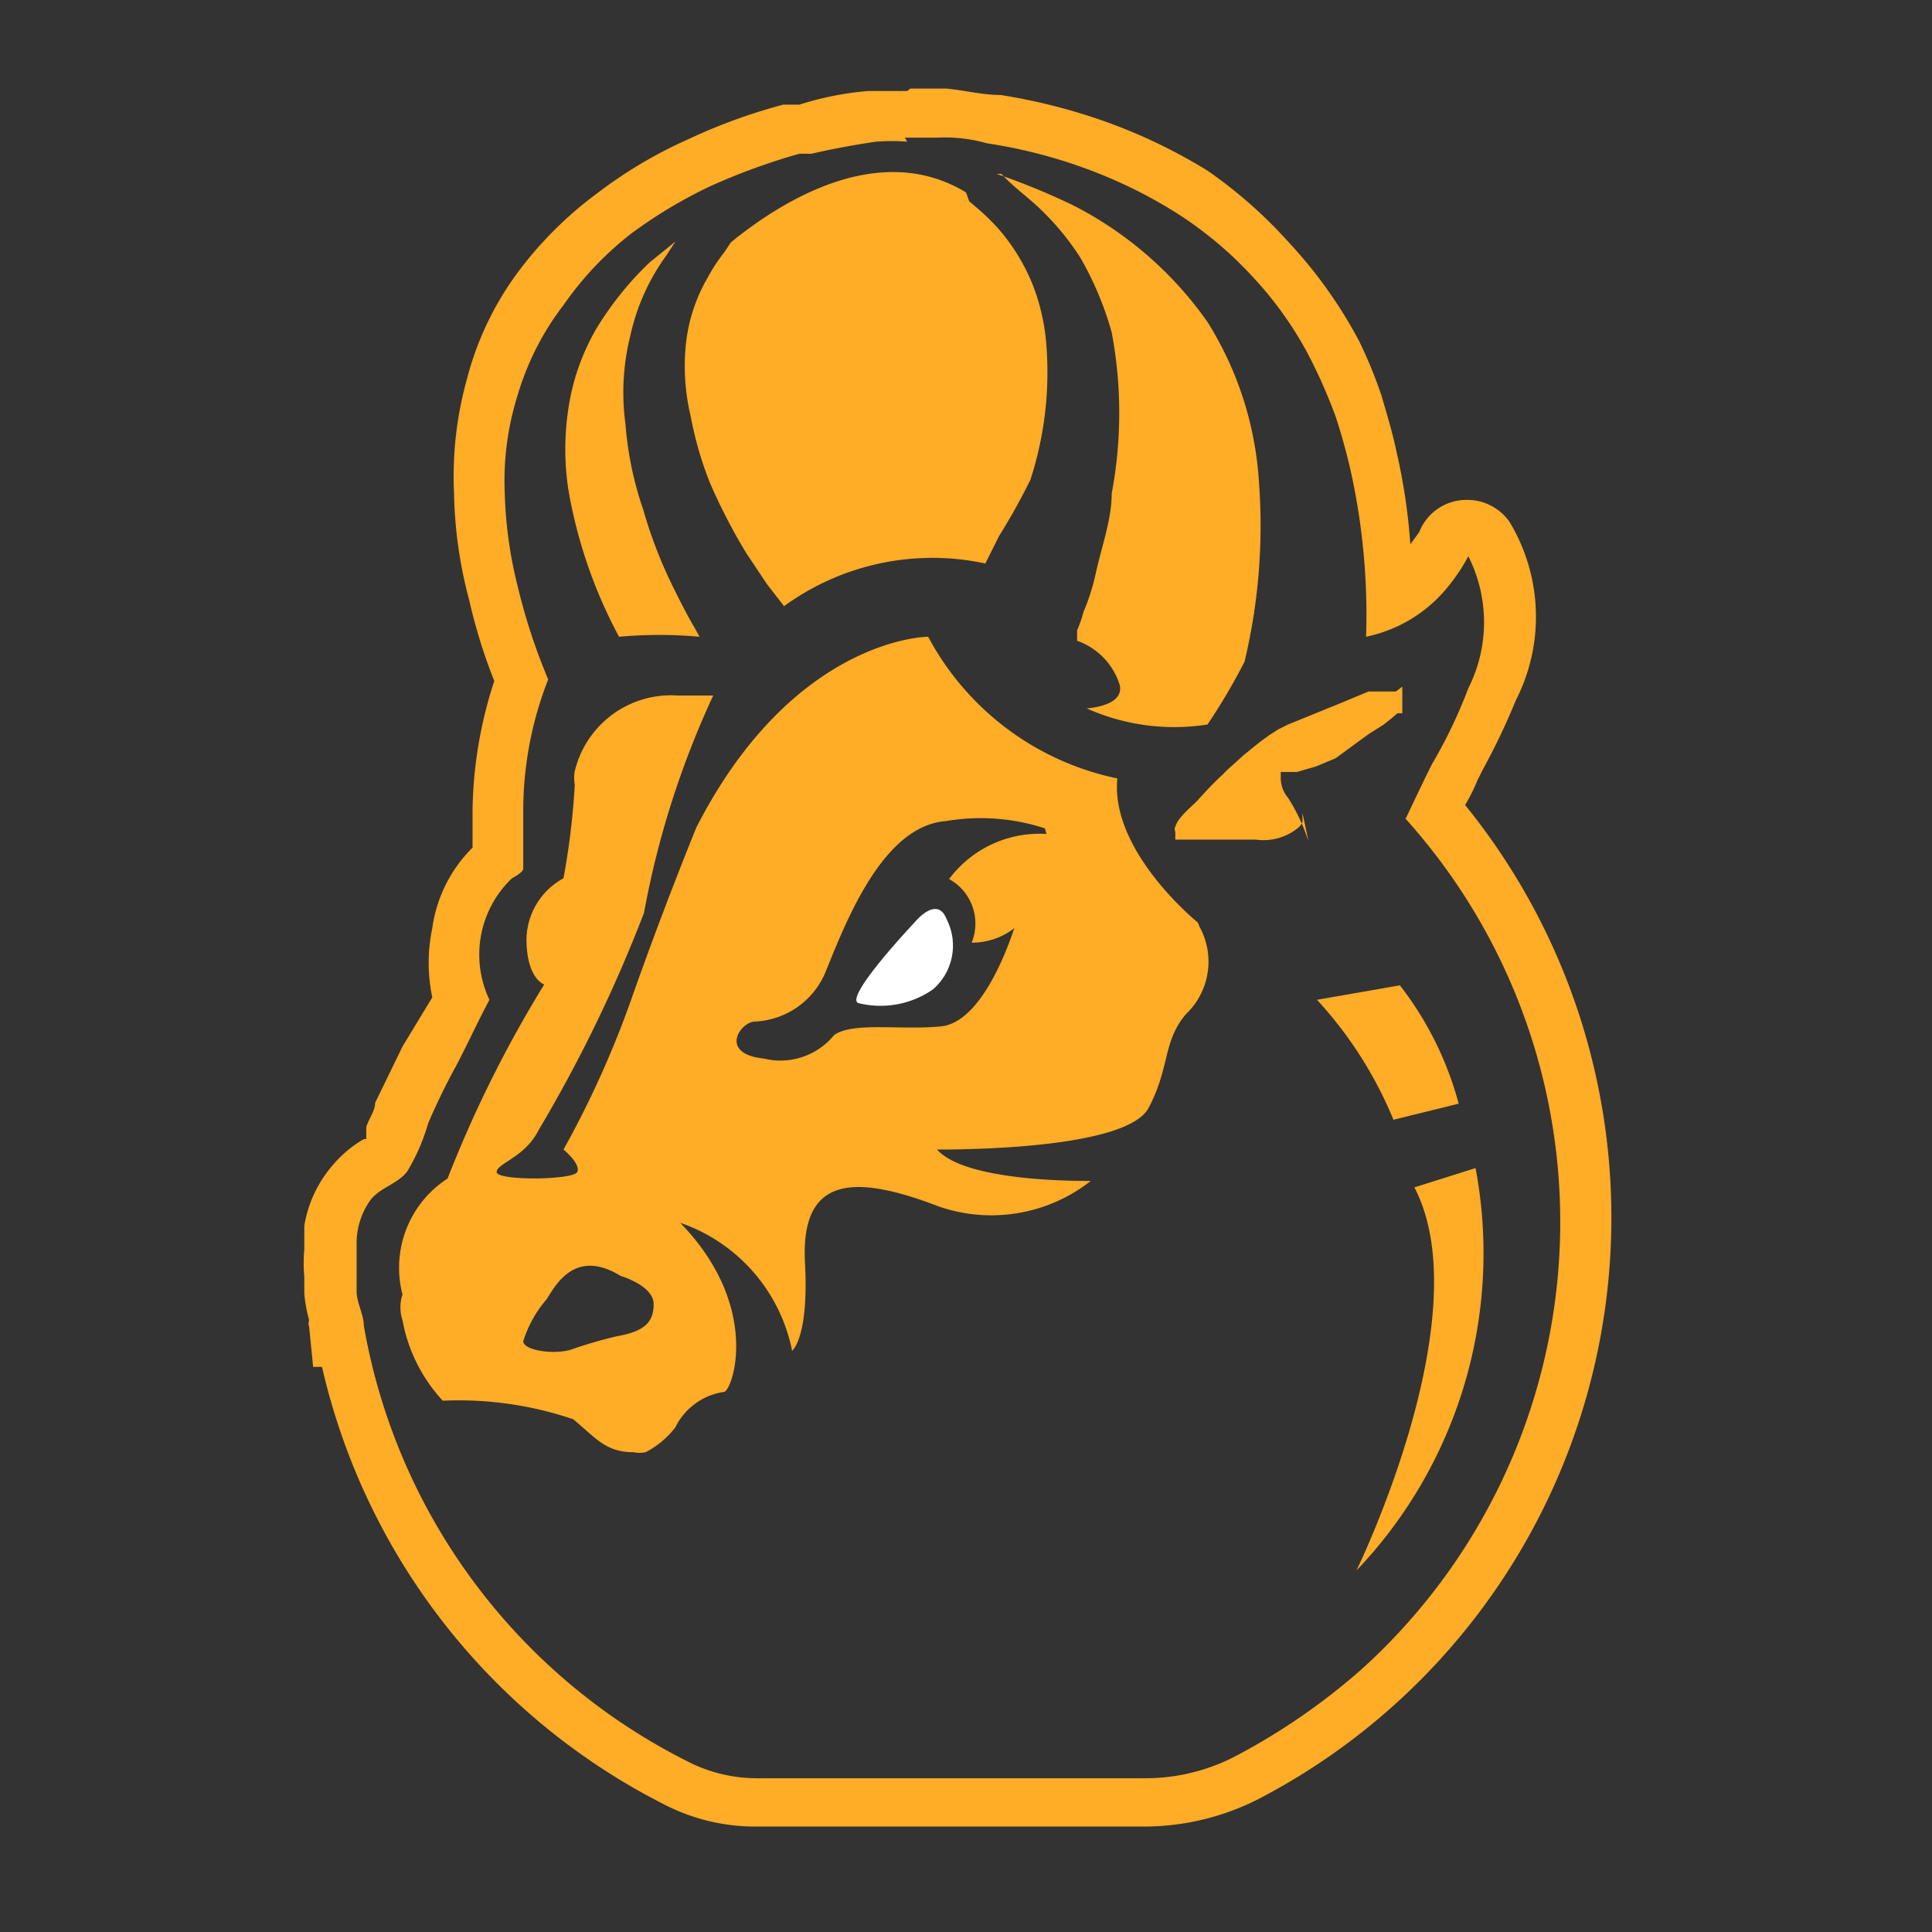
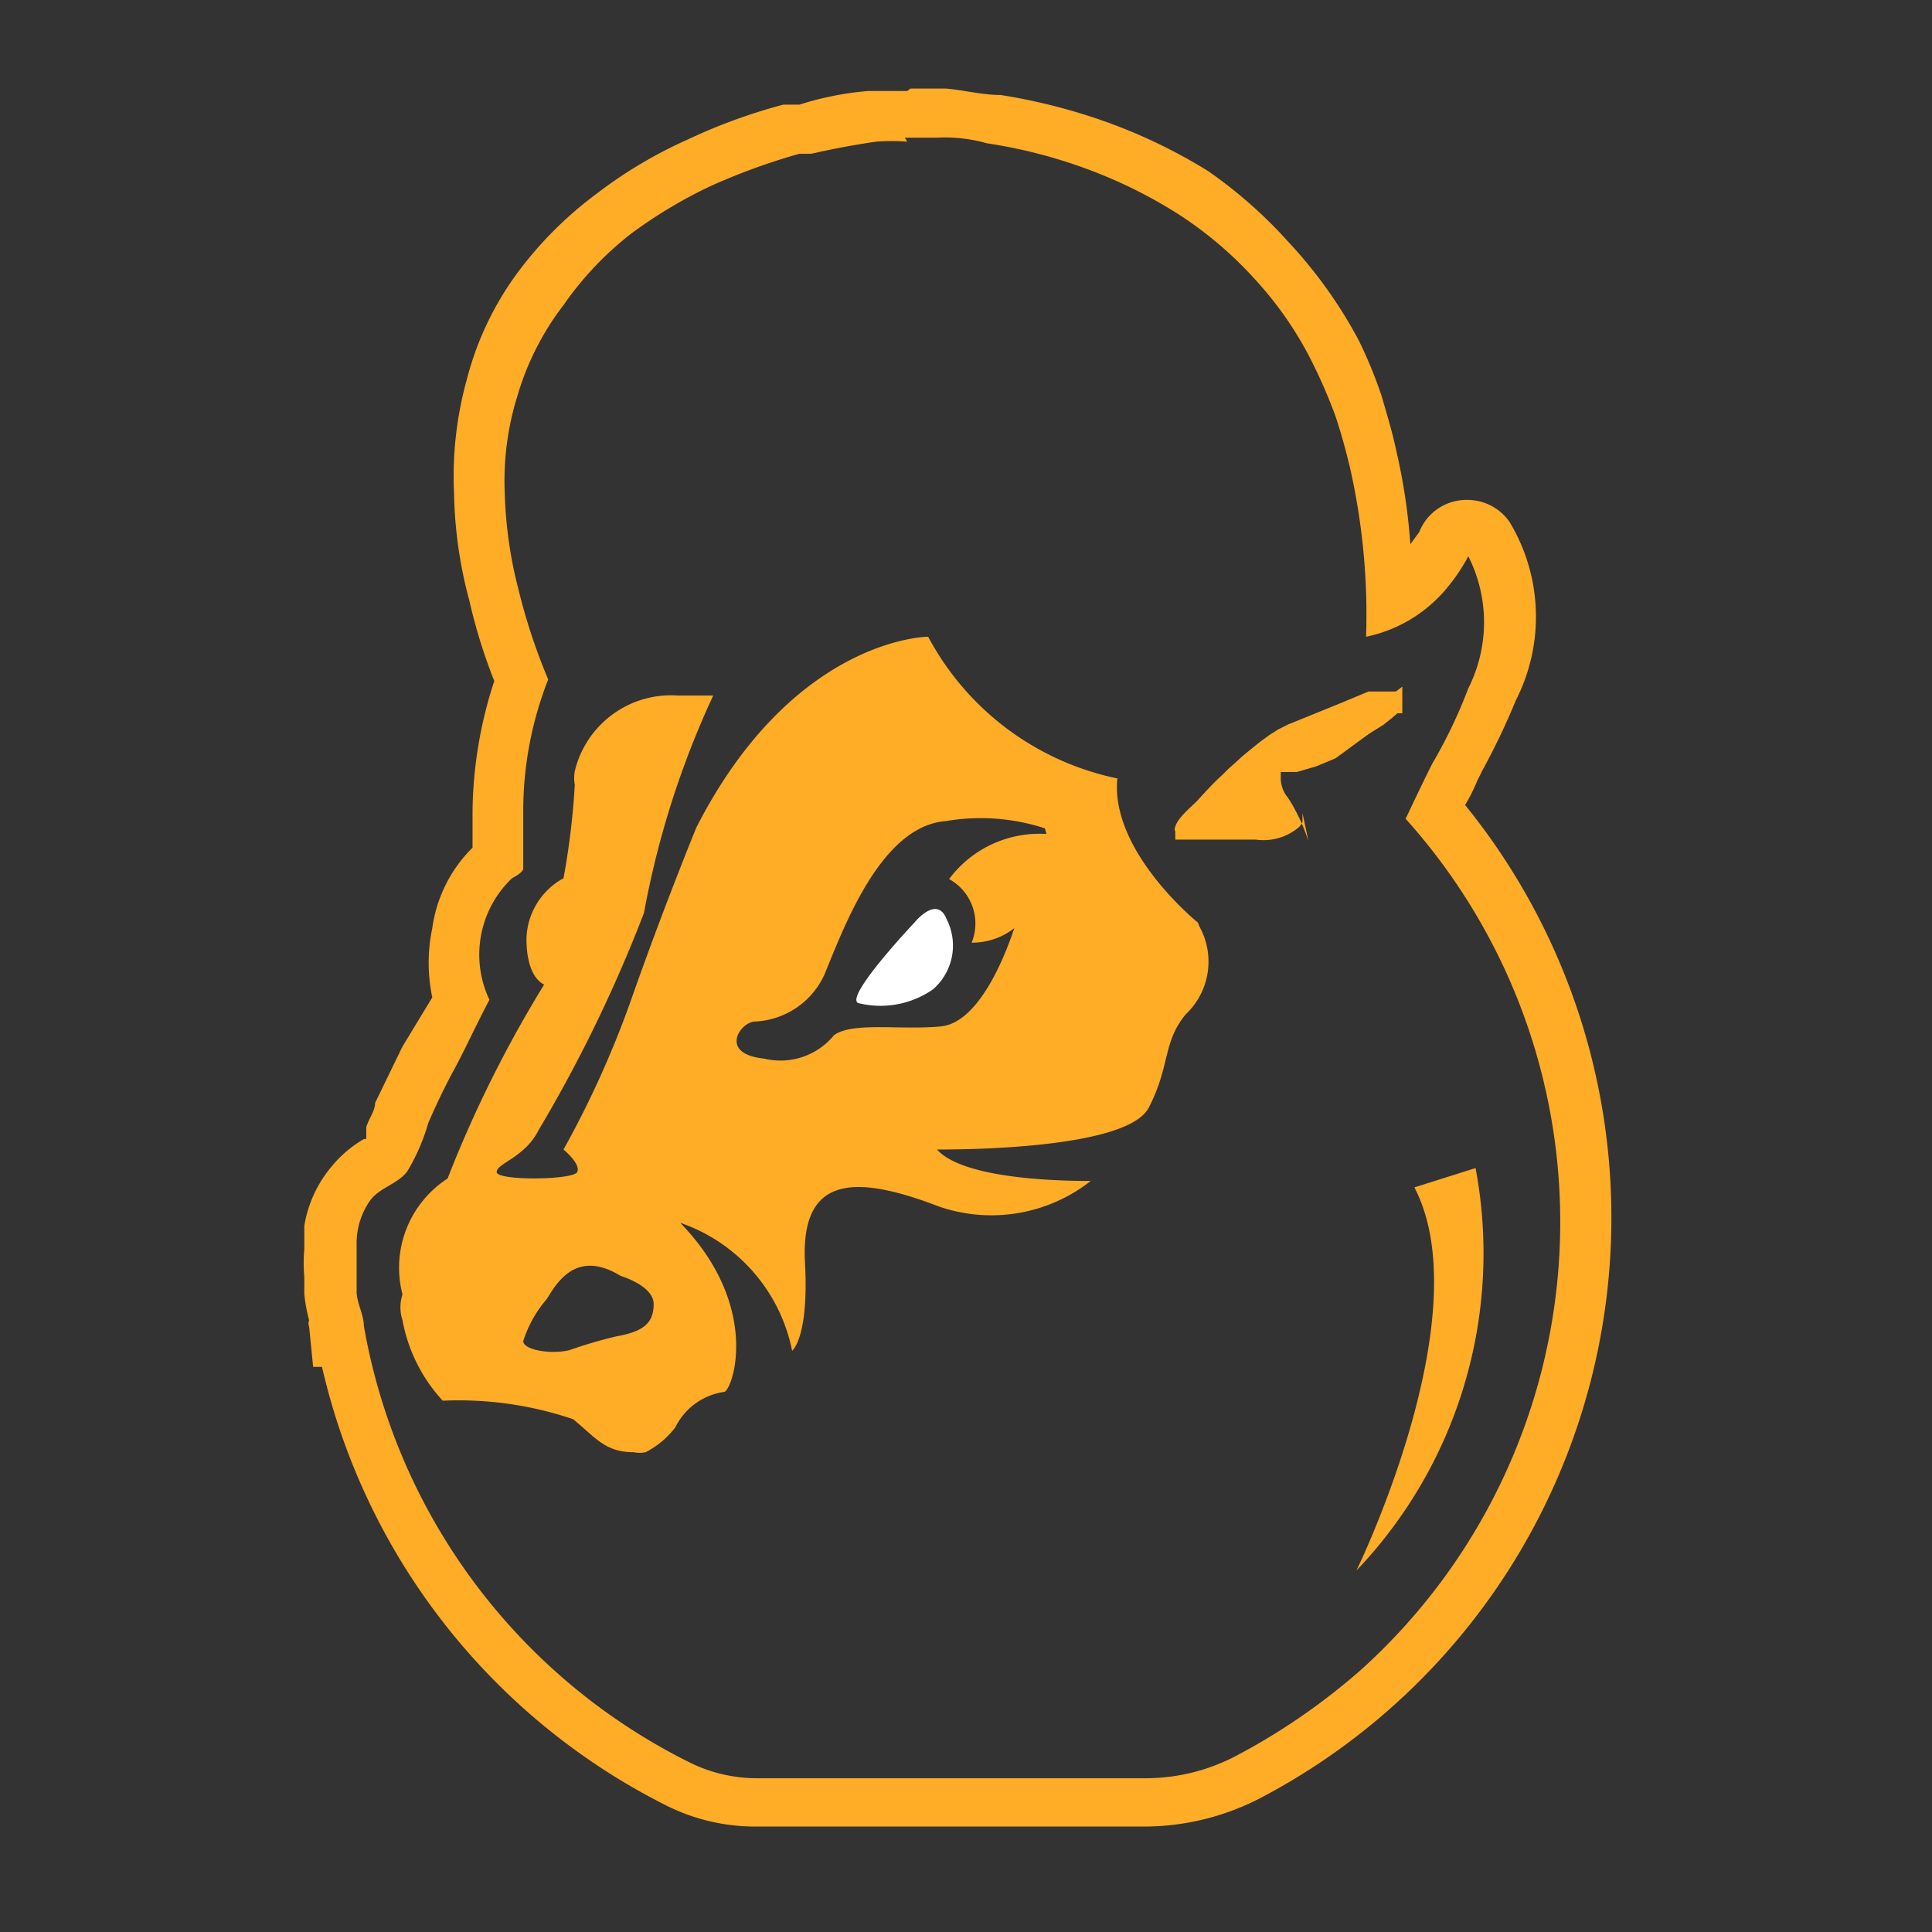
<svg xmlns="http://www.w3.org/2000/svg" id="dragfit-icon" viewBox="0 0 24 24" fill="none" fit="" height="100%" width="100%" preserveAspectRatio="xMidYMid meet" focusable="false">
  <rect x="0" y="0" width="24" height="24" fill="#333333" stroke="none" />
  <path d="M14.88,11.46s-1.09-.88-1-1.79h0a3.46,3.46,0,0,1-2.35-1.76h0c-.13,0-1.72.1-2.88,2.37h0s-.41,1-.81,2.14A12.14,12.14,0,0,1,7,14.28H7s.22.18.17.28-1,.11-1,0,.35-.18.52-.52A17.7,17.7,0,0,0,8,11.34a11.18,11.18,0,0,1,.86-2.7H8.42a1.23,1.23,0,0,0-1.28.94.48.48,0,0,0,0,.17A9.3,9.3,0,0,1,7,10.91a.88.88,0,0,0-.46.75c0,.44.17.55.22.57h0a15,15,0,0,0-1.2,2.41h0A1.32,1.32,0,0,0,5,16.08.51.51,0,0,0,5,16.4a2,2,0,0,0,.5,1h0a4.43,4.43,0,0,1,1.62.23c.28.23.4.41.75.41a.38.38,0,0,0,.15,0,1.1,1.1,0,0,0,.37-.31A.8.8,0,0,1,9,17.29c.11-.05.45-1.07-.55-2.1h0a2.12,2.12,0,0,1,1.39,1.59h0s.21-.16.16-1.09c-.06-1.1.63-1.1,1.67-.7a2,2,0,0,0,1.88-.32h0c-.24,0-1.56,0-1.91-.39h0c.27,0,2.36,0,2.63-.52s.17-.81.46-1.16a.9.9,0,0,0,.17-1.09ZM7.66,16.6a5.54,5.54,0,0,0-.58.17c-.23.06-.58,0-.58-.11a1.48,1.48,0,0,1,.29-.52c.11-.17.35-.64.92-.29h0s.41.12.41.35S8,16.54,7.66,16.6ZM13,10.36a1.4,1.4,0,0,0-1.21.56h0a.63.63,0,0,1,.28.79h0a.85.85,0,0,0,.53-.18h0c-.08.24-.41,1.17-.91,1.22s-1.1-.06-1.33.11a.86.86,0,0,1-.87.29c-.57-.06-.29-.46-.11-.46a1,1,0,0,0,.86-.58c.24-.58.7-1.85,1.51-1.91a2.57,2.57,0,0,1,1.23.09Z" style="fill:#ffac27" />
-   <path d="M8.82,6a7.16,7.16,0,0,0,.45.87l.26.39.14.18.07.09h0l0,0A3.13,3.13,0,0,1,12.24,7h0l.17-.34a7.87,7.87,0,0,0,.39-.7A4.32,4.32,0,0,0,13,4.31a2.6,2.6,0,0,0-.17-.77,2.46,2.46,0,0,0-.42-.69,2.76,2.76,0,0,0-.3-.29l-.07-.06L12,2.39c-1.12-.68-2.38.18-2.92.62L9,3.13a2.2,2.2,0,0,0-.21.32,2.08,2.08,0,0,0-.27.83,2.66,2.66,0,0,0,.06.89A4.39,4.39,0,0,0,8.82,6Z" style="fill:#ffac27" />
  <path d="M11.36,11.46s-.87.92-.7,1a1.14,1.14,0,0,0,.93-.17.72.72,0,0,0,.17-.87C11.64,11.11,11.36,11.46,11.36,11.46Z" style="fill:#fff" />
-   <path d="M7.69,7.91h0a5.57,5.57,0,0,1,1,0h0L8.63,7.8c-.09-.15-.17-.31-.25-.47a5.76,5.76,0,0,1-.39-1,4.26,4.26,0,0,1-.22-1.06,2.92,2.92,0,0,1,.06-1.1,2.66,2.66,0,0,1,.45-1L8.39,3l-.32.26a4,4,0,0,0-.66.82,2.78,2.78,0,0,0-.35,1,3.35,3.35,0,0,0,0,1A6,6,0,0,0,7.69,7.91Z" style="fill:#ffac27" />
  <path d="M16.25,10.44A2.25,2.25,0,0,0,16,9.91a.38.38,0,0,1-.09-.25V9.59h.2l.24-.07.24-.1.41-.3L17.19,9l.1-.08h0l.07-.06h.06V8.77h0v0h0l0-.06h0V8.6h0V8.53l-.08.06H17l-.36.15L16,9l0,0h0l-.12.06h0l-.11.07h0l-.11.08h0l-.1.08h0l-.11.09h0l-.1.09h0l-.1.09h0l-.07.07c-.11.1-.21.21-.31.32h0c-.08.08-.24.21-.27.32h0a.06.06,0,0,0,0,.06h0a0,0,0,0,0,0,.05h0a0,0,0,0,0,0,.05h1a.68.68,0,0,0,.53-.15.18.18,0,0,0,.05-.07v-.11S16.26,10.47,16.25,10.44Z" style="fill:#ffac27" />
-   <path d="M12.77,2.46a3.29,3.29,0,0,1,.65.74,4,4,0,0,1,.39.93,5.39,5.39,0,0,1,0,2c0,.32-.12.64-.2,1a2.59,2.59,0,0,1-.15.47,1.55,1.55,0,0,1-.08.23l0,.13h0a.85.85,0,0,1,.53.55c.05.23-.29.28-.41.29h0A2.66,2.66,0,0,0,15,9h0a7.6,7.6,0,0,0,.46-.78h0A7.25,7.25,0,0,0,15.64,6,4.23,4.23,0,0,0,15,4a4.58,4.58,0,0,0-1.67-1.45,8.62,8.62,0,0,0-.95-.39h.06C12.53,2.26,12.65,2.36,12.77,2.46Z" style="fill:#ffac27" />
-   <path d="M16.36,12.42a5,5,0,0,1,.95,1.49l.81-.2a4.14,4.14,0,0,0-.73-1.47Z" style="fill:#ffac27" />
  <path d="M16.85,19.51a5.71,5.71,0,0,0,1.48-5l-.76.24C18.4,16.34,16.85,19.51,16.85,19.51Z" style="fill:#ffac27" />
  <path d="M11.24,1.71h.4a1.91,1.91,0,0,1,.62.07,6.29,6.29,0,0,1,1.19.3,6,6,0,0,1,1.14.55,4.75,4.75,0,0,1,1,.84,4.46,4.46,0,0,1,.74,1.09,6.57,6.57,0,0,1,.26.61c.07.21.13.43.18.64a8.27,8.27,0,0,1,.2,2.1h0a1.77,1.77,0,0,0,1-.6,2.33,2.33,0,0,0,.27-.4h0a1.82,1.82,0,0,1,0,1.64,6.16,6.16,0,0,1-.45.94c-.2.4-.32.67-.33.68h0a7.49,7.49,0,0,1-.55,10.57,8,8,0,0,1-1.57,1.08,2.42,2.42,0,0,1-1.11.27H9.42a1.89,1.89,0,0,1-.82-.18,7.49,7.49,0,0,1-4.08-5.44h0c0-.13-.08-.27-.09-.41h0v-.63h0a.92.92,0,0,1,.17-.52c.12-.16.34-.2.46-.36a2.48,2.48,0,0,0,.26-.6c.1-.23.21-.46.33-.68s.28-.57.43-.85h0a1.31,1.31,0,0,1,.28-1.51s.14-.07.14-.12v-.7a4.47,4.47,0,0,1,.31-1.65h0a7.34,7.34,0,0,1-.37-1.12,5.34,5.34,0,0,1-.17-1.2,3.54,3.54,0,0,1,.16-1.21A3.42,3.42,0,0,1,7,3.79a4.07,4.07,0,0,1,.83-.88,5.89,5.89,0,0,1,1-.6,8,8,0,0,1,1.1-.4h.15c.26-.06.53-.11.8-.15a2.54,2.54,0,0,1,.39,0m0-.63h-.48a3.85,3.85,0,0,0-.86.17H9.73a6.93,6.93,0,0,0-1.18.43,5.61,5.61,0,0,0-1.13.67,4.74,4.74,0,0,0-1,1A3.85,3.85,0,0,0,5.8,4.71a4.5,4.5,0,0,0-.16,1.41,5.49,5.49,0,0,0,.19,1.34,6.82,6.82,0,0,0,.31,1,5.35,5.35,0,0,0-.27,1.63v.44a1.74,1.74,0,0,0-.5,1,2.08,2.08,0,0,0,0,.86L5,13l-.34.7c0,.1-.08.2-.11.3v.15H4.52a1.47,1.47,0,0,0-.4.34,1.52,1.52,0,0,0-.34.74v.06h0v.23a1.93,1.93,0,0,0,0,.34v.21a1.91,1.91,0,0,0,.06.33.11.11,0,0,0,0,.08l.05.5H4A8.13,8.13,0,0,0,8.3,22.44a2.46,2.46,0,0,0,1.1.25h4.83a3.14,3.14,0,0,0,1.4-.34A8.14,8.14,0,0,0,18.2,10a2.09,2.09,0,0,0,.15-.3l.07-.14a8.48,8.48,0,0,0,.41-.86,2.28,2.28,0,0,0-.08-2.22.64.64,0,0,0-.52-.27.63.63,0,0,0-.6.4l-.11.15a7.47,7.47,0,0,0-.17-1.14c-.05-.24-.12-.47-.19-.71h0a5.72,5.72,0,0,0-.28-.68A5.76,5.76,0,0,0,16,3,5.74,5.74,0,0,0,15,2.12a6.74,6.74,0,0,0-1.27-.61,7.29,7.29,0,0,0-1.3-.33c-.23,0-.45-.06-.68-.08h-.44Z" style="fill:#ffac27" />
</svg>